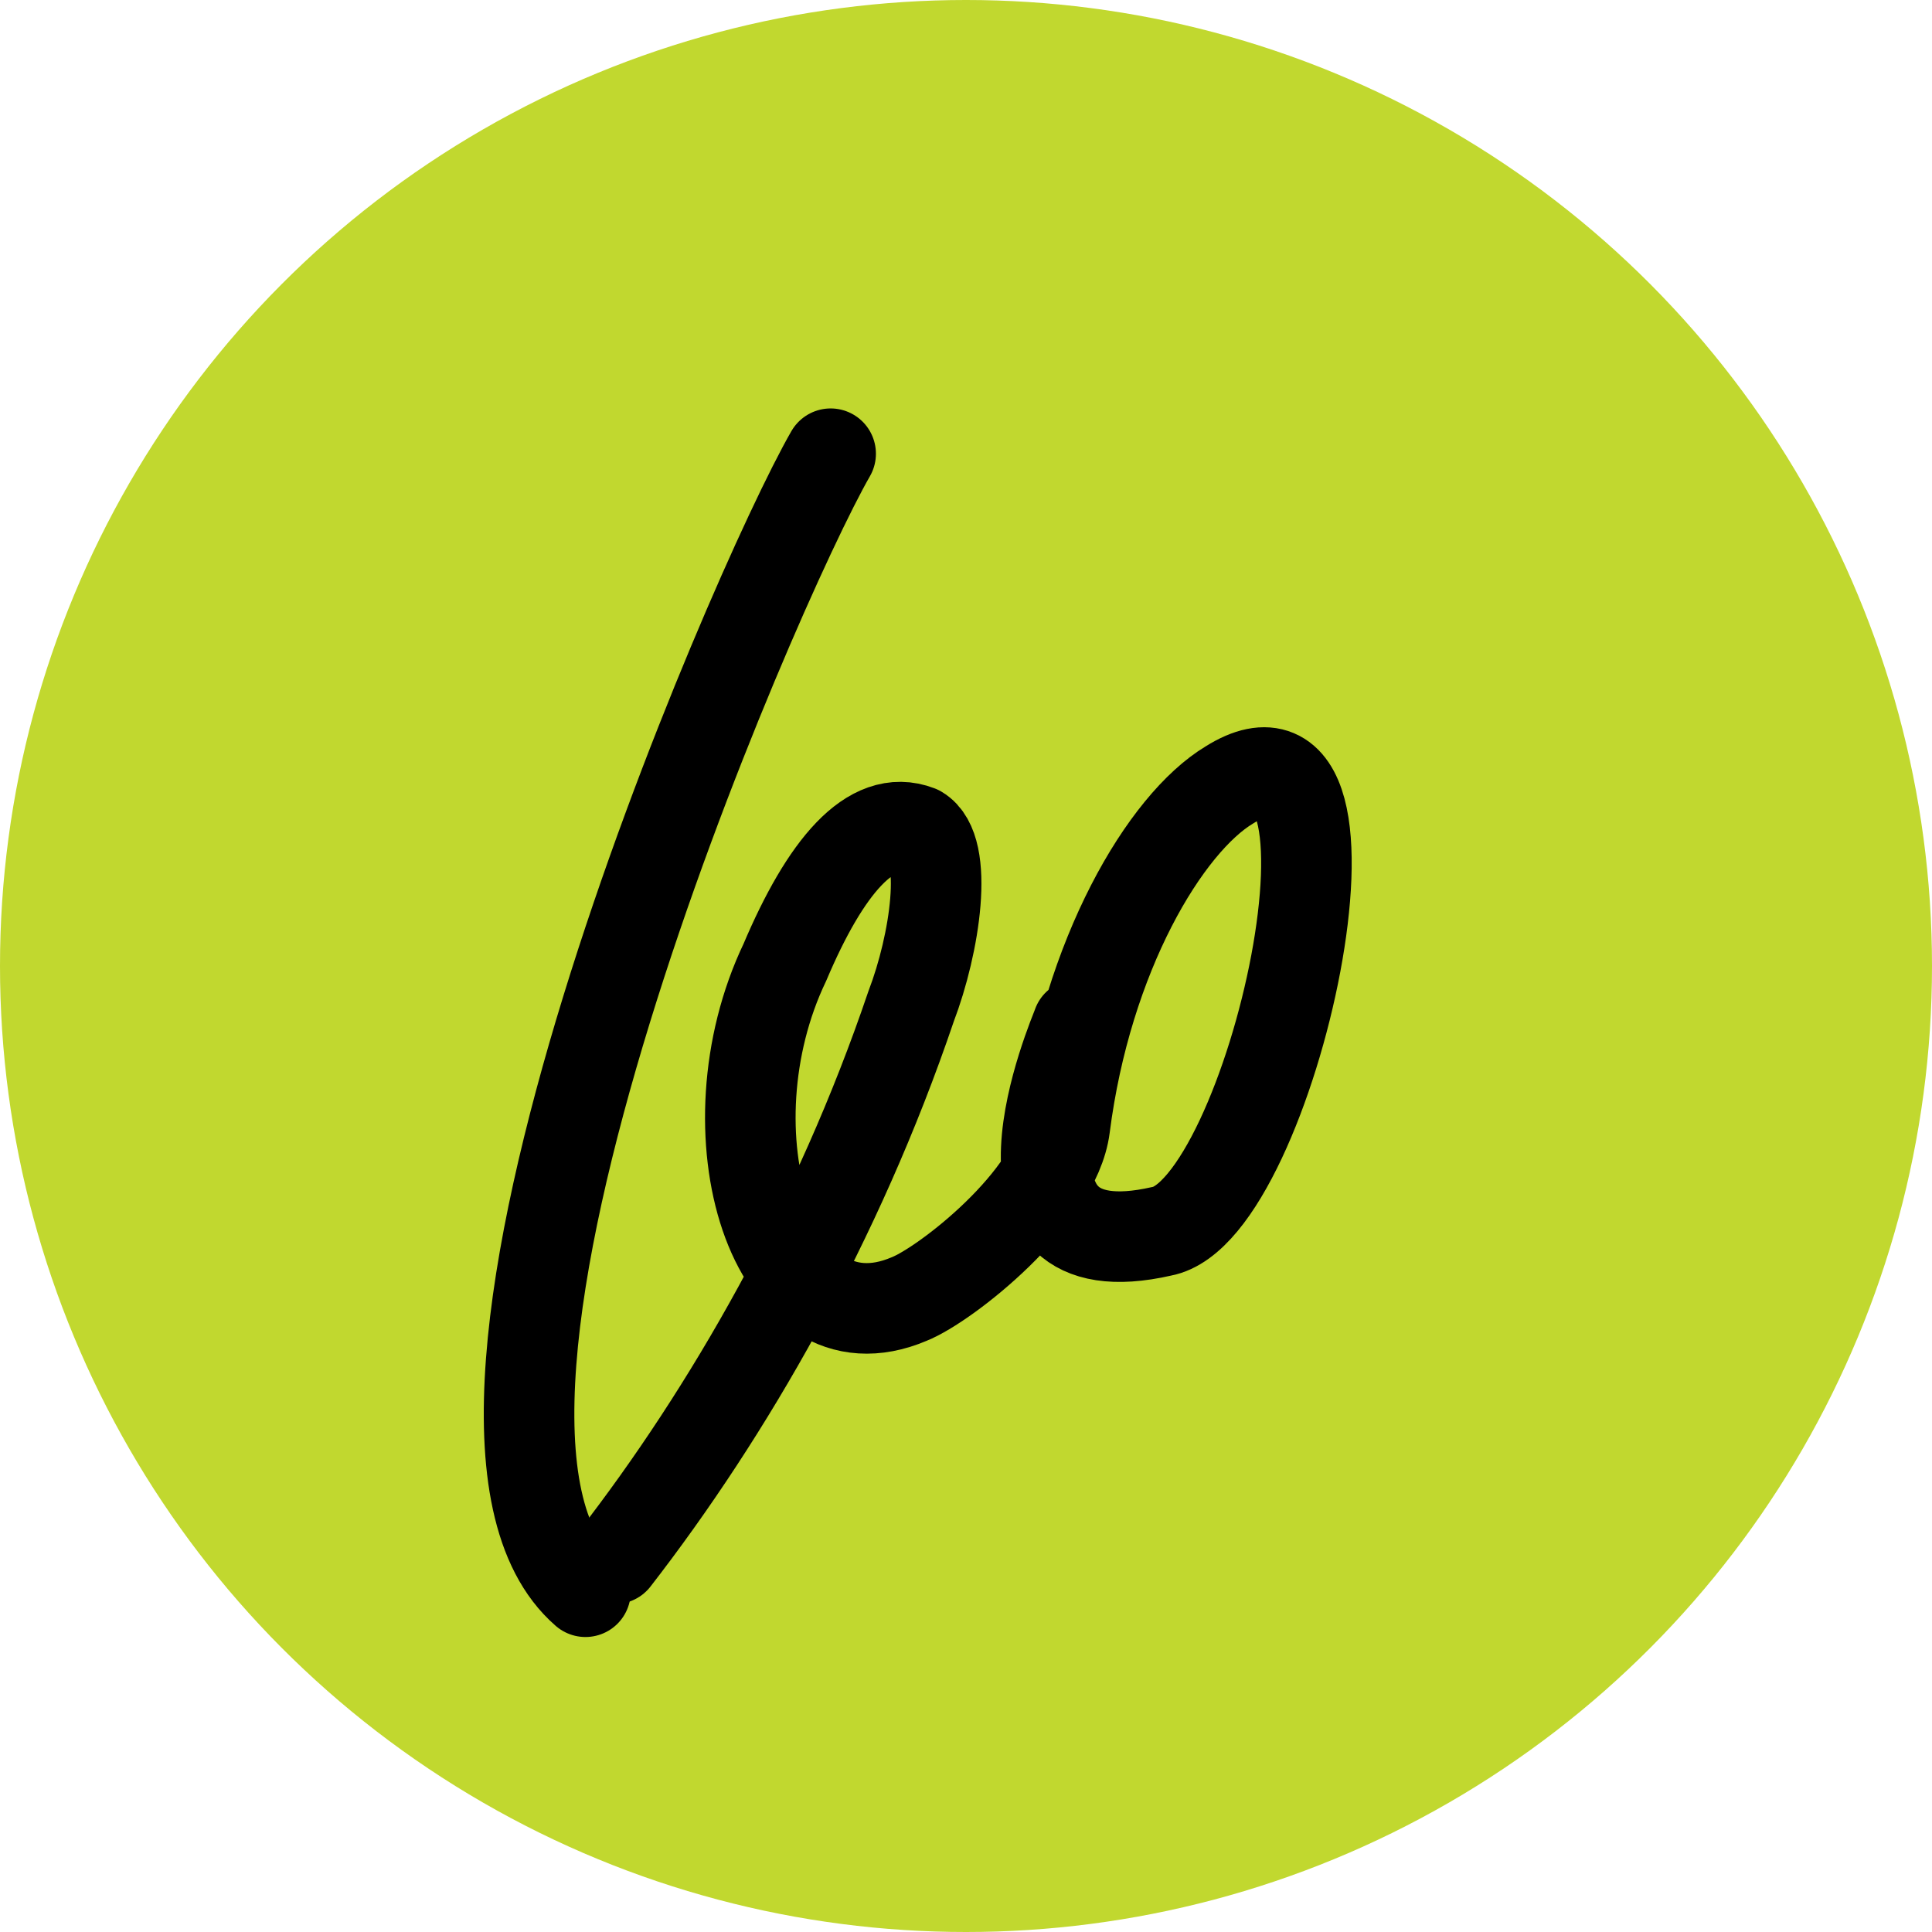
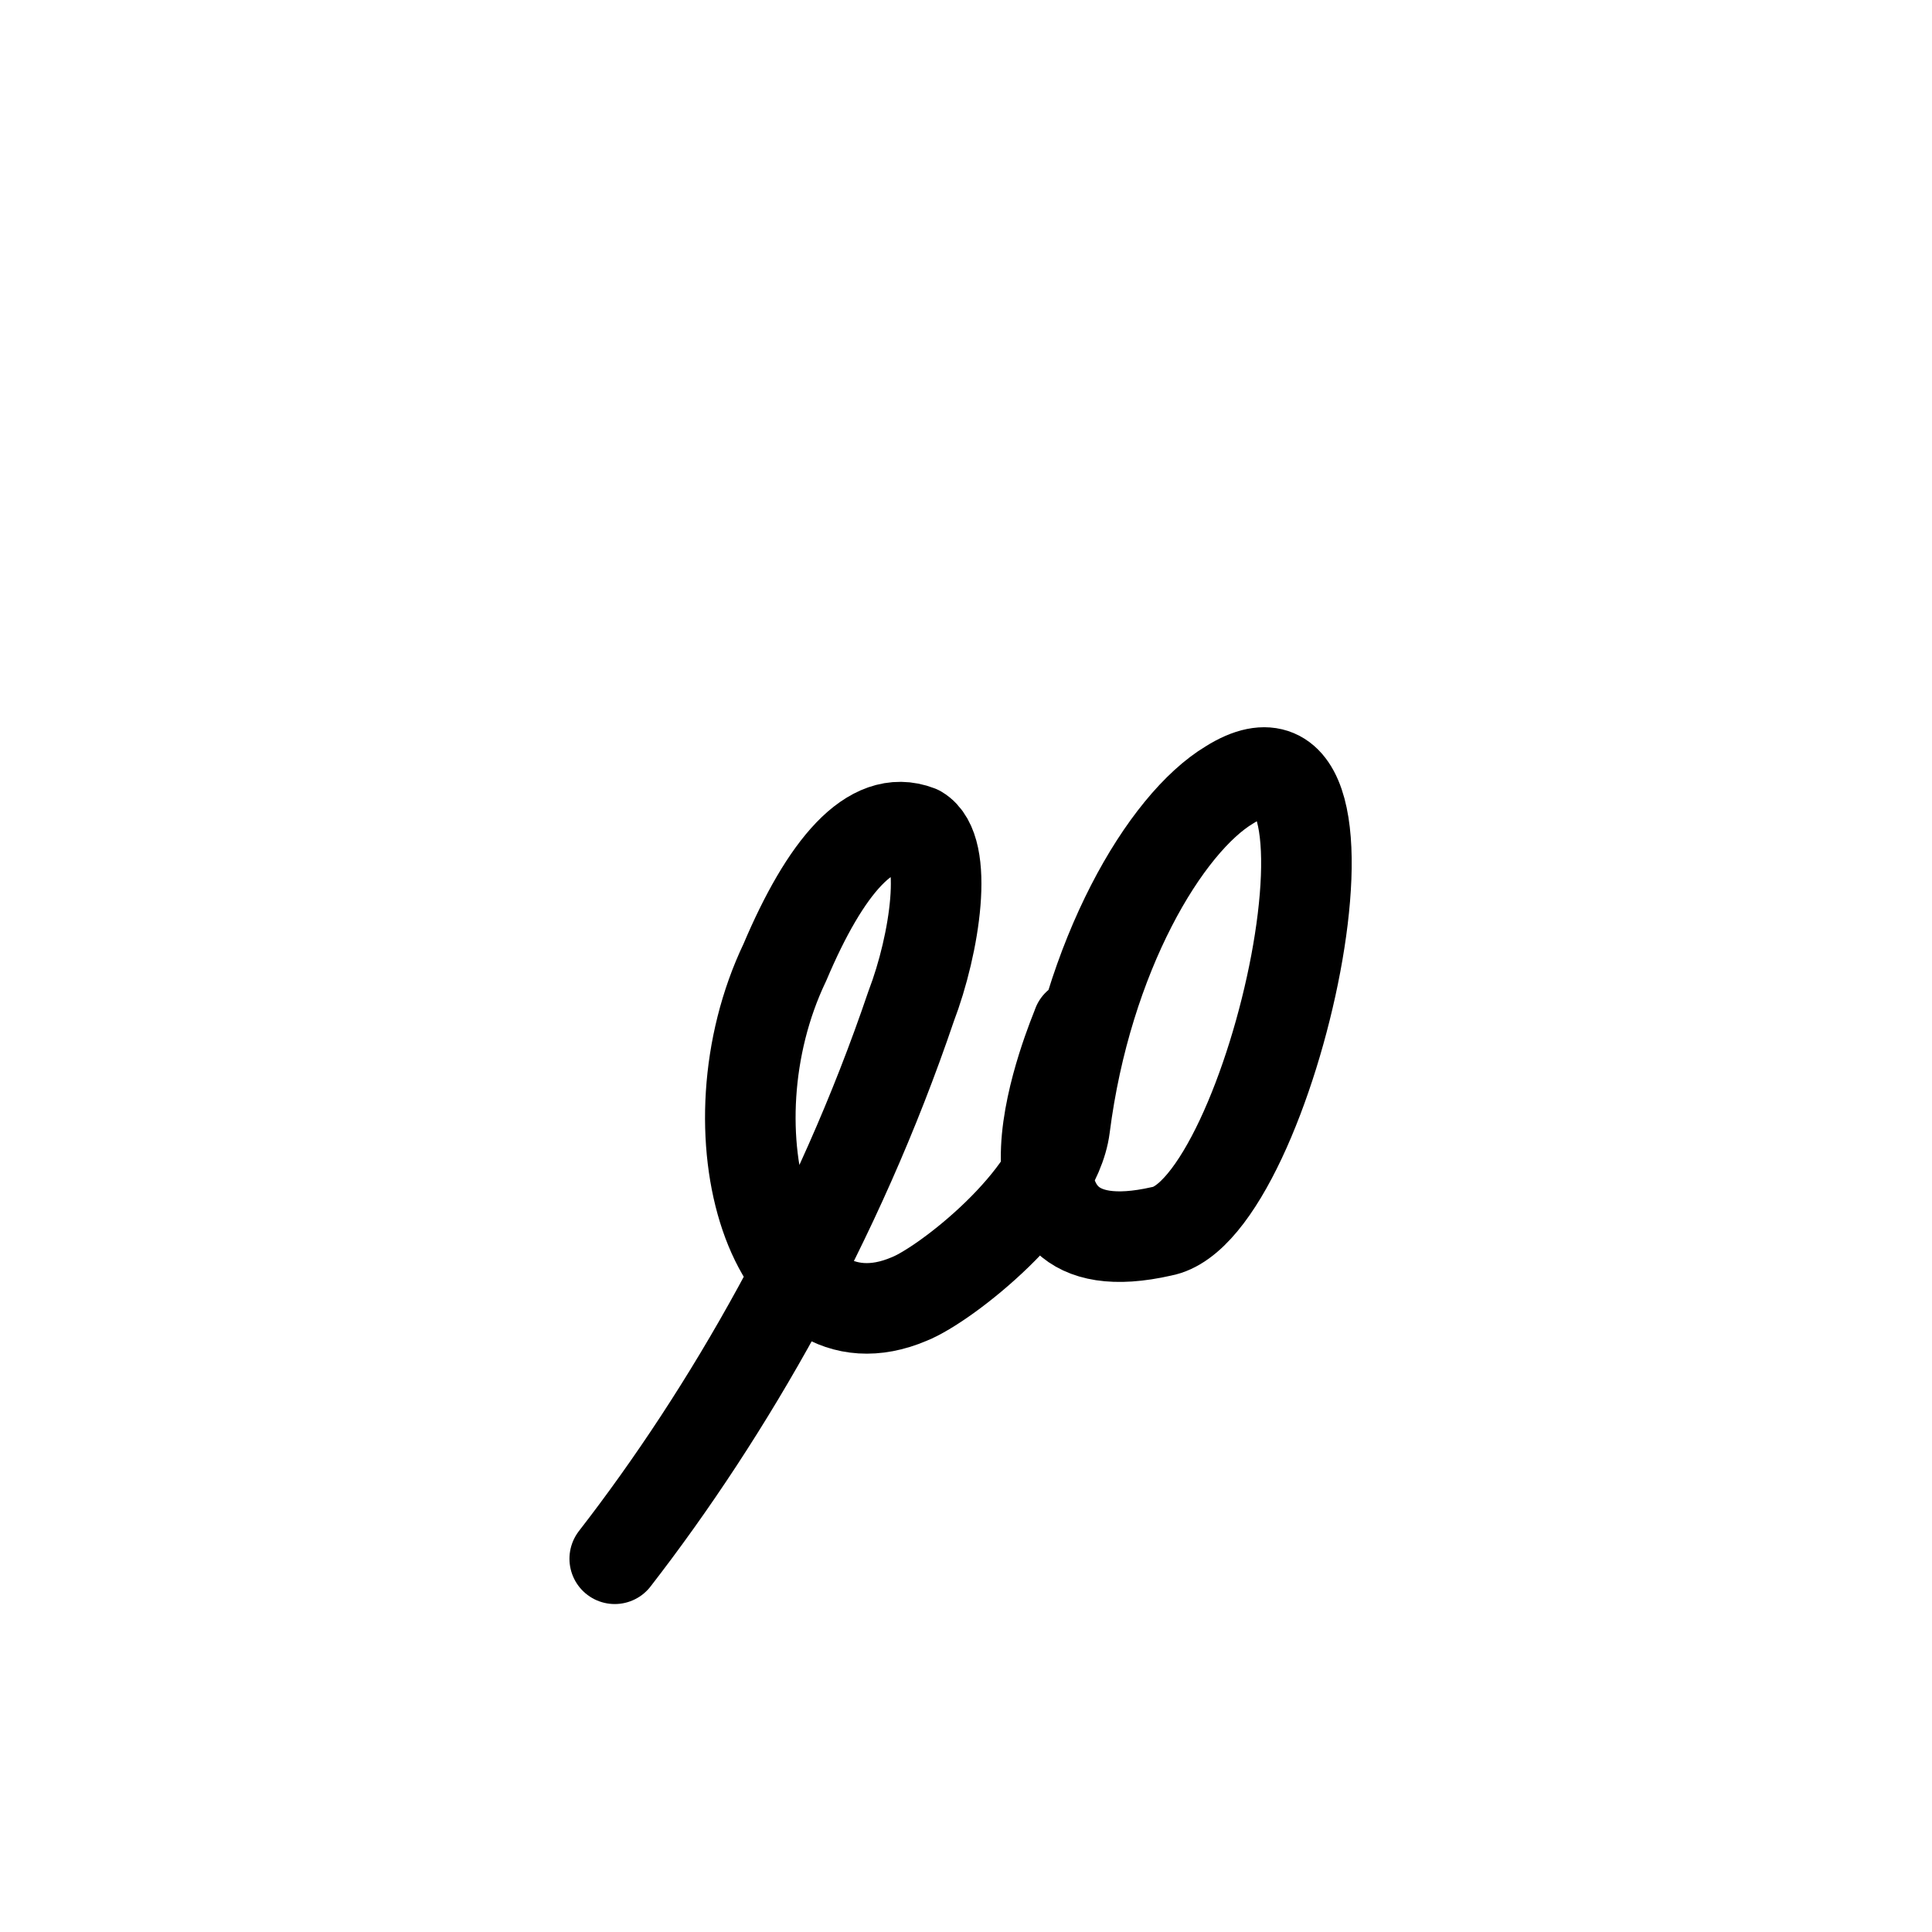
<svg xmlns="http://www.w3.org/2000/svg" width="32" height="32" viewBox="0 0 32 32" fill="none">
-   <circle cx="16" cy="16" r="16" fill="#C1D82F" />
-   <path d="M13.758 7.515C12.485 9.727 6.485 23.576 9.697 26.364" stroke="black" stroke-width="1.5" stroke-linecap="round" stroke-linejoin="round" />
  <path d="M10.182 25.818C12.061 23.394 13.879 20.242 15.091 16.667C15.485 15.636 15.727 14.061 15.212 13.758C14.424 13.454 13.667 14.364 13 15.939C11.667 18.727 12.788 22.485 15.061 21.515C15.667 21.273 17.485 19.849 17.636 18.667C18 15.818 19.303 13.636 20.364 13C22.97 11.364 21.061 20.061 19.242 20.394C16.061 21.121 17.788 17.151 17.849 16.97" stroke="black" stroke-width="1.5" stroke-linecap="round" stroke-linejoin="round" />
</svg>